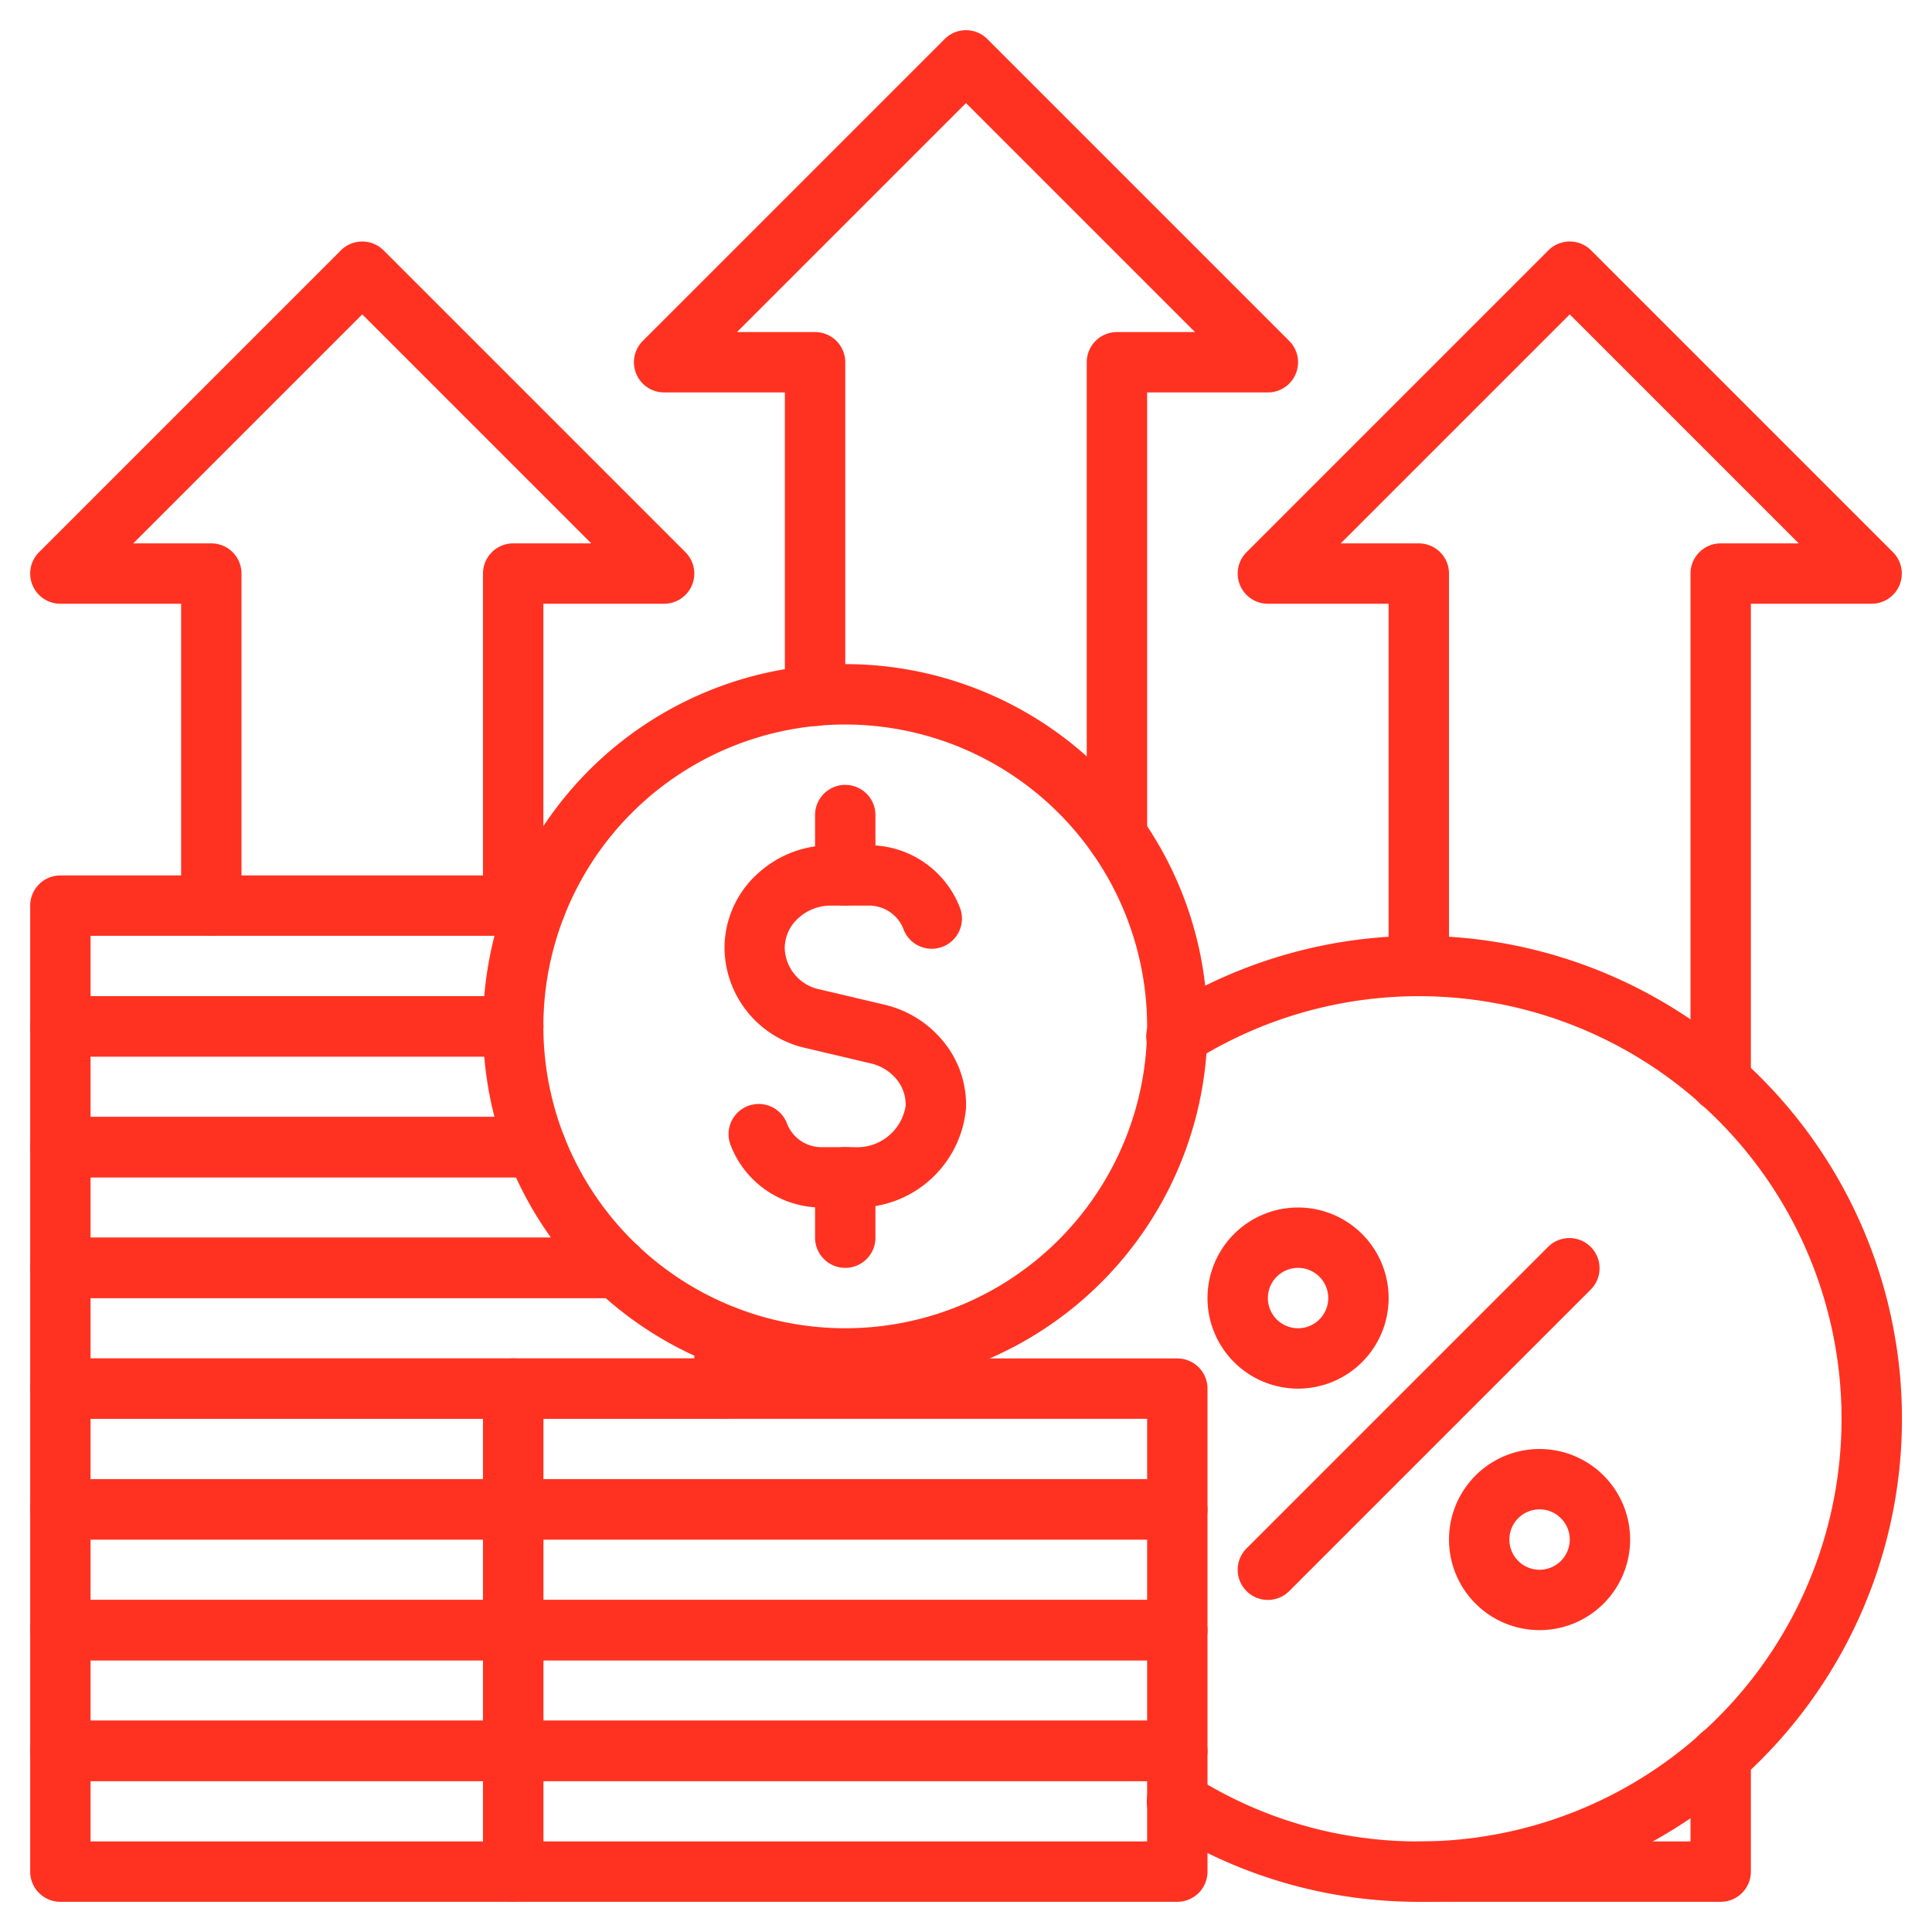
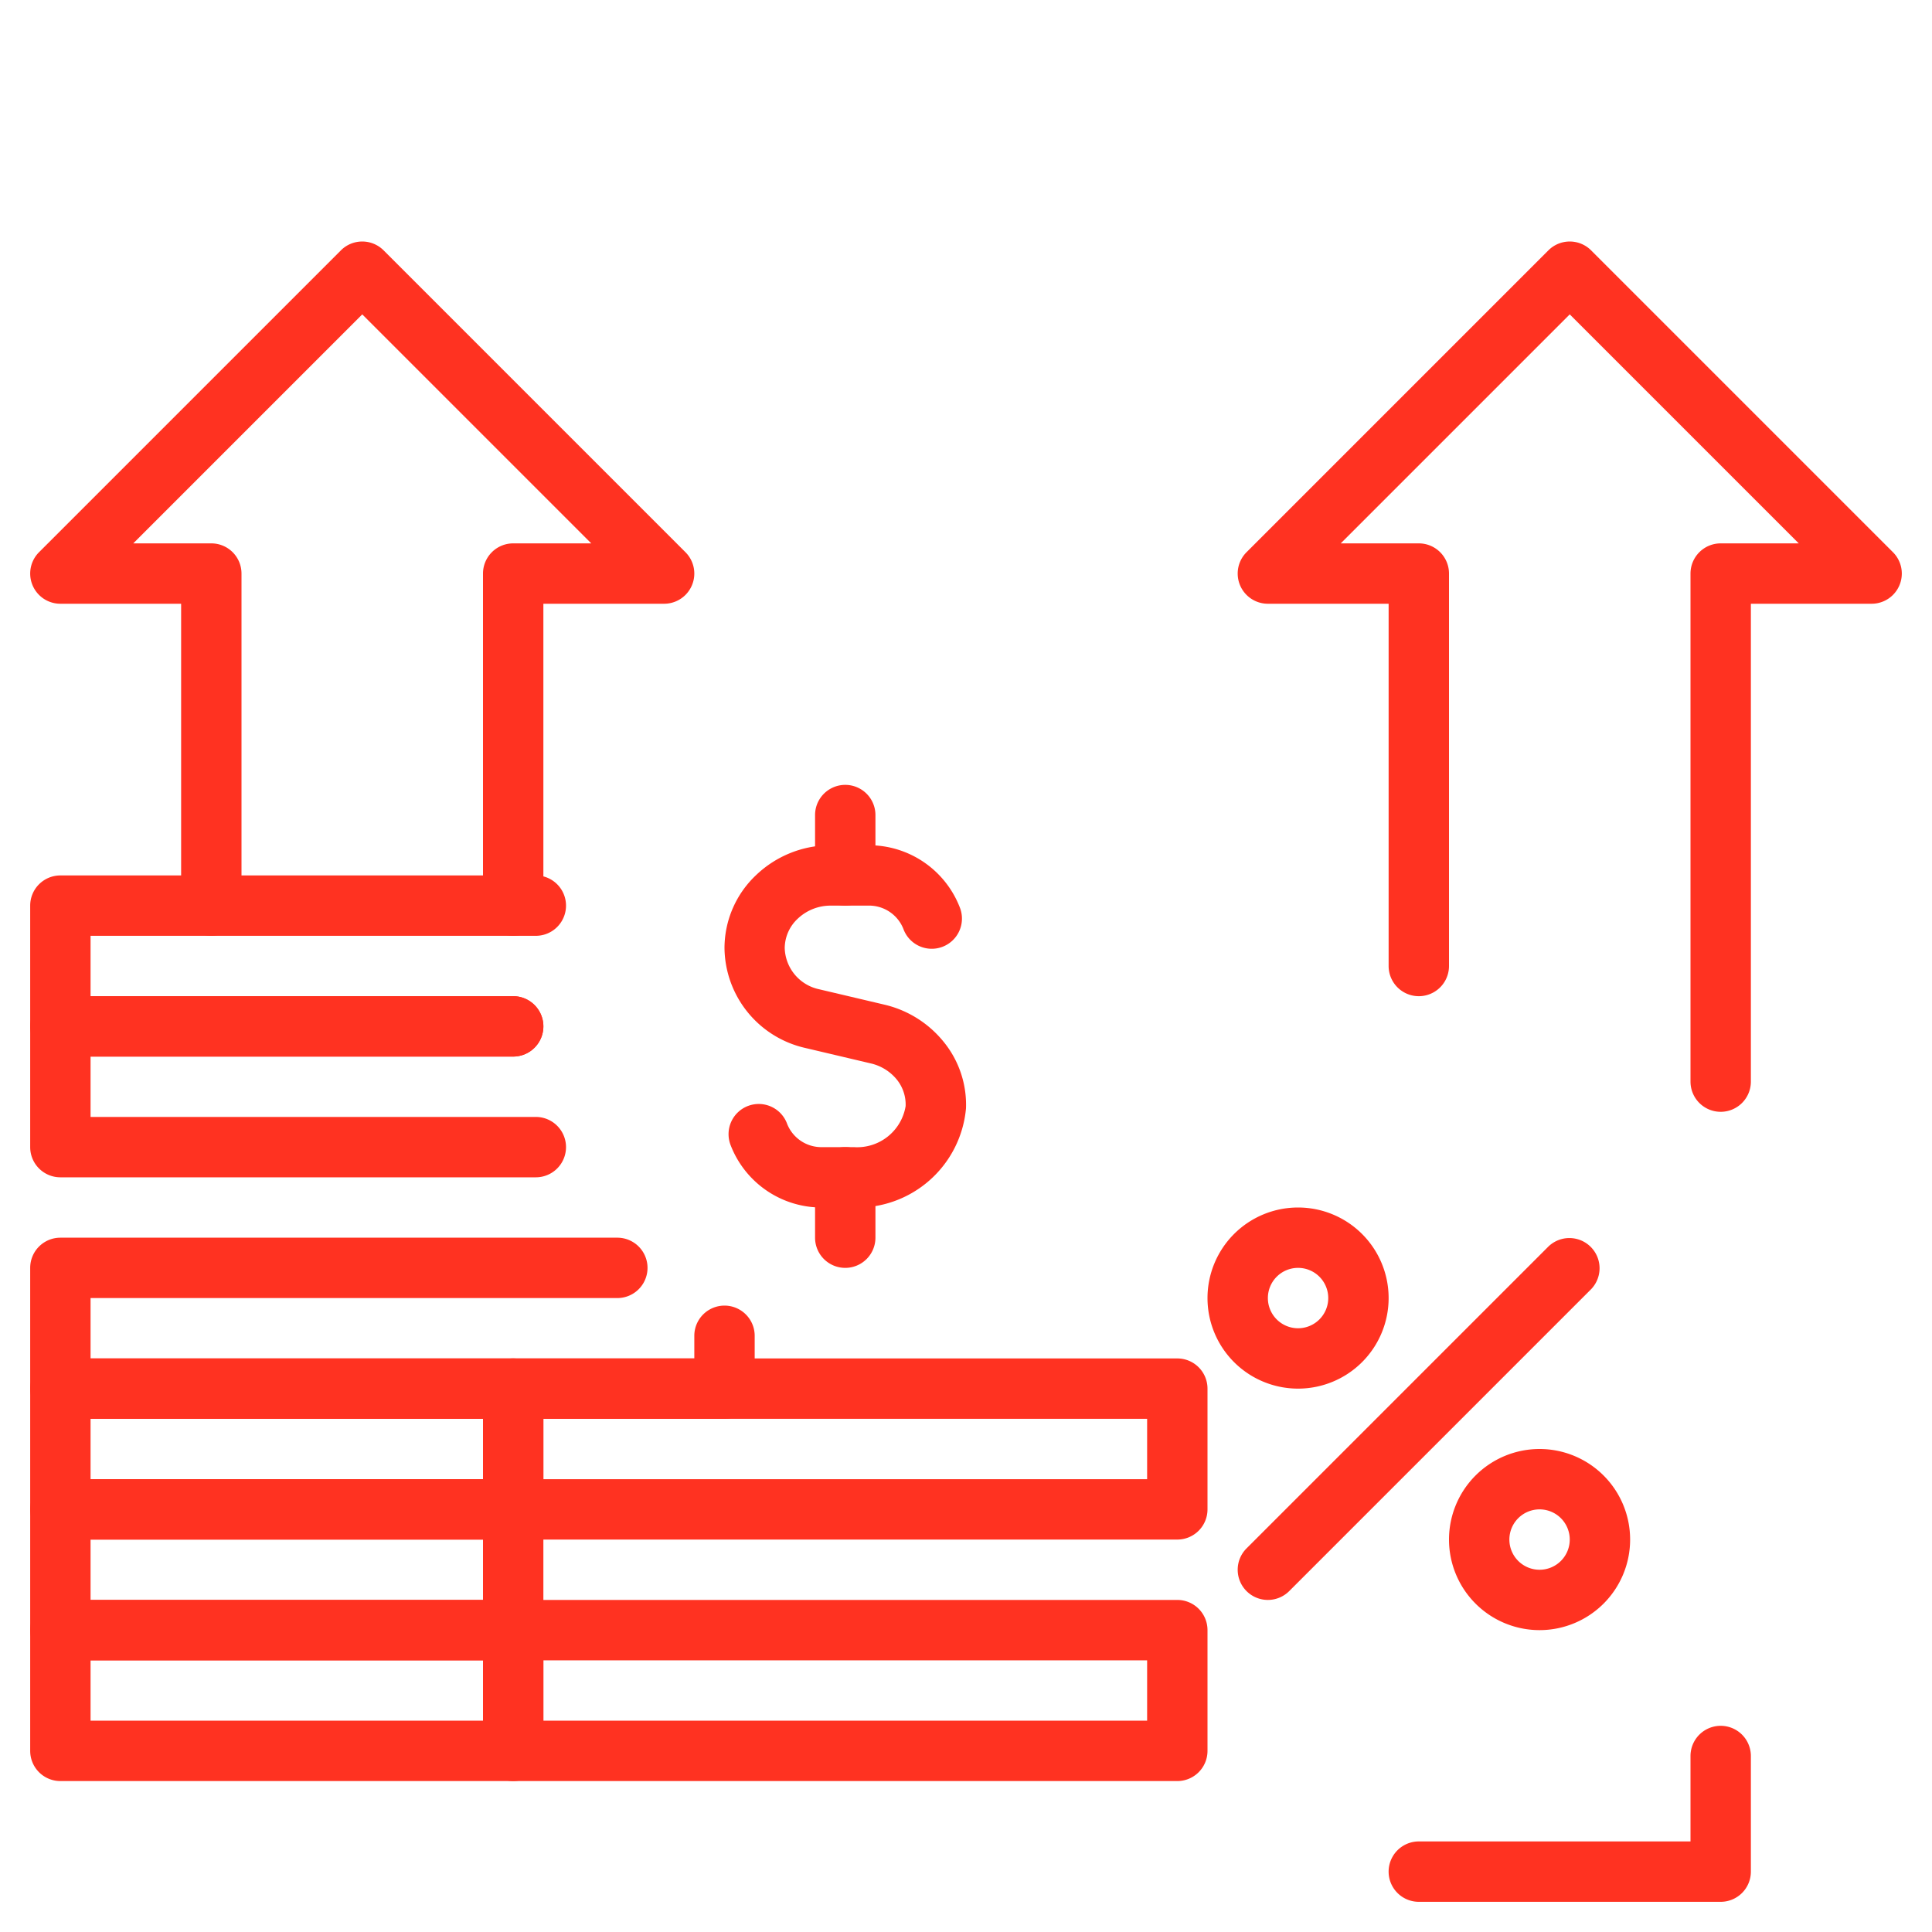
<svg xmlns="http://www.w3.org/2000/svg" version="1.1" width="512" height="512" x="0" y="0" viewBox="0 0 64 64" style="enable-background:new 0 0 512 512" xml:space="preserve" class="">
  <g>
    <g data-name="outline final">
      <path d="M57 36.83a1 1 0 0 1-1-1V19a1 1 0 0 1 1-1h2.586L52 10.414 44.414 18H47a1 1 0 0 1 1 1v13a1 1 0 0 1-2 0V20h-4a1 1 0 0 1-.707-1.707l10-10a1 1 0 0 1 1.414 0l10 10A1 1 0 0 1 62 20h-4v15.83a1 1 0 0 1-1 1zM57 63H47a1 1 0 0 1 0-2h9v-2.83a1 1 0 0 1 2 0V62a1 1 0 0 1-1 1zM17 31a1 1 0 0 1-1-1V19a1 1 0 0 1 1-1h2.586L12 10.414 4.414 18H7a1 1 0 0 1 1 1v11a1 1 0 0 1-2 0V20H2a1 1 0 0 1-.707-1.707l10-10a1 1 0 0 1 1.414 0l10 10A1 1 0 0 1 22 20h-4v10a1 1 0 0 1-1 1z" fill="#ff3221" opacity="1" data-original="#000000" />
-       <path d="M37 28.68a1 1 0 0 1-1-1V12a1 1 0 0 1 1-1h2.586L32 3.414 24.414 11H27a1 1 0 0 1 1 1v11.05a1 1 0 1 1-2 0V13h-4a1 1 0 0 1-.707-1.707l10-10a1 1 0 0 1 1.414 0l10 10A1 1 0 0 1 42 13h-4v14.68a1 1 0 0 1-1 1zM47 63a15.866 15.866 0 0 1-8.537-2.477 1 1 0 1 1 1.074-1.687A13.862 13.862 0 0 0 47 61a14 14 0 1 0-7.475-25.835 1 1 0 1 1-1.07-1.689A16 16 0 1 1 47 63z" fill="#ff3221" opacity="1" data-original="#000000" />
      <path d="M42 53a1 1 0 0 1-.707-1.707l10-10a1 1 0 0 1 1.414 1.414l-10 10A1 1 0 0 1 42 53zM43 46a3 3 0 1 1 3-3 3 3 0 0 1-3 3zm0-4a1 1 0 1 0 1 1 1 1 0 0 0-1-1zM51 54a3 3 0 1 1 3-3 3 3 0 0 1-3 3zm0-4a1 1 0 1 0 1 1 1 1 0 0 0-1-1zM17 35H2a1 1 0 0 1-1-1v-4a1 1 0 0 1 1-1h15.75a1 1 0 0 1 0 2H3v2h14a1 1 0 0 1 0 2z" fill="#ff3221" opacity="1" data-original="#000000" />
      <path d="M17.75 39H2a1 1 0 0 1-1-1v-4a1 1 0 0 1 1-1h15a1 1 0 0 1 0 2H3v2h14.75a1 1 0 0 1 0 2z" fill="#ff3221" opacity="1" data-original="#000000" />
-       <path d="M20.45 43H2a1 1 0 0 1-1-1v-4a1 1 0 0 1 1-1h15.75a1 1 0 0 1 0 2H3v2h17.45a1 1 0 0 1 0 2z" fill="#ff3221" opacity="1" data-original="#000000" />
      <path d="M24 47H2a1 1 0 0 1-1-1v-4a1 1 0 0 1 1-1h18.45a1 1 0 0 1 0 2H3v2h20v-.75a1 1 0 0 1 2 0V46a1 1 0 0 1-1 1z" fill="#ff3221" opacity="1" data-original="#000000" />
      <path d="M17 51H2a1 1 0 0 1-1-1v-4a1 1 0 0 1 1-1h15a1 1 0 0 1 1 1v4a1 1 0 0 1-1 1zM3 49h13v-2H3z" fill="#ff3221" opacity="1" data-original="#000000" />
      <path d="M17 55H2a1 1 0 0 1-1-1v-4a1 1 0 0 1 1-1h15a1 1 0 0 1 1 1v4a1 1 0 0 1-1 1zM3 53h13v-2H3z" fill="#ff3221" opacity="1" data-original="#000000" />
      <path d="M17 59H2a1 1 0 0 1-1-1v-4a1 1 0 0 1 1-1h15a1 1 0 0 1 1 1v4a1 1 0 0 1-1 1zM3 57h13v-2H3z" fill="#ff3221" opacity="1" data-original="#000000" />
-       <path d="M17 63H2a1 1 0 0 1-1-1v-4a1 1 0 0 1 1-1h15a1 1 0 0 1 1 1v4a1 1 0 0 1-1 1zM3 61h13v-2H3zM28 46a12 12 0 1 1 12-12 12.013 12.013 0 0 1-12 12zm0-22a10 10 0 1 0 10 10 10.012 10.012 0 0 0-10-10z" fill="#ff3221" opacity="1" data-original="#000000" />
      <path d="M28.285 40H27.25a3.226 3.226 0 0 1-3.057-2.091 1 1 0 1 1 1.883-.676A1.222 1.222 0 0 0 27.25 38h1.035A1.626 1.626 0 0 0 30 36.641a1.317 1.317 0 0 0-.3-.889 1.565 1.565 0 0 0-.845-.523l-2.171-.512A3.432 3.432 0 0 1 24 31.407a3.324 3.324 0 0 1 1.053-2.424A3.568 3.568 0 0 1 27.527 28h1.223a3.226 3.226 0 0 1 3.057 2.091 1 1 0 1 1-1.883.676A1.222 1.222 0 0 0 28.75 30h-1.223a1.579 1.579 0 0 0-1.1.432 1.342 1.342 0 0 0-.432.976 1.439 1.439 0 0 0 1.146 1.364l2.171.512a3.568 3.568 0 0 1 1.925 1.2 3.3 3.3 0 0 1 .763 2.23A3.609 3.609 0 0 1 28.285 40z" fill="#ff3221" opacity="1" data-original="#000000" />
      <path d="M28 30a1 1 0 0 1-1-1v-2a1 1 0 0 1 2 0v2a1 1 0 0 1-1 1zM28 42a1 1 0 0 1-1-1v-2a1 1 0 0 1 2 0v2a1 1 0 0 1-1 1zM39 51H17a1 1 0 0 1-1-1v-4a1 1 0 0 1 1-1h22a1 1 0 0 1 1 1v4a1 1 0 0 1-1 1zm-21-2h20v-2H18z" fill="#ff3221" opacity="1" data-original="#000000" />
-       <path d="M39 55H17a1 1 0 0 1-1-1v-4a1 1 0 0 1 1-1h22a1 1 0 0 1 1 1v4a1 1 0 0 1-1 1zm-21-2h20v-2H18z" fill="#ff3221" opacity="1" data-original="#000000" />
      <path d="M39 59H17a1 1 0 0 1-1-1v-4a1 1 0 0 1 1-1h22a1 1 0 0 1 1 1v4a1 1 0 0 1-1 1zm-21-2h20v-2H18z" fill="#ff3221" opacity="1" data-original="#000000" />
-       <path d="M39 63H17a1 1 0 0 1-1-1v-4a1 1 0 0 1 1-1h22a1 1 0 0 1 1 1v4a1 1 0 0 1-1 1zm-21-2h20v-2H18z" fill="#ff3221" opacity="1" data-original="#000000" />
    </g>
  </g>
</svg>